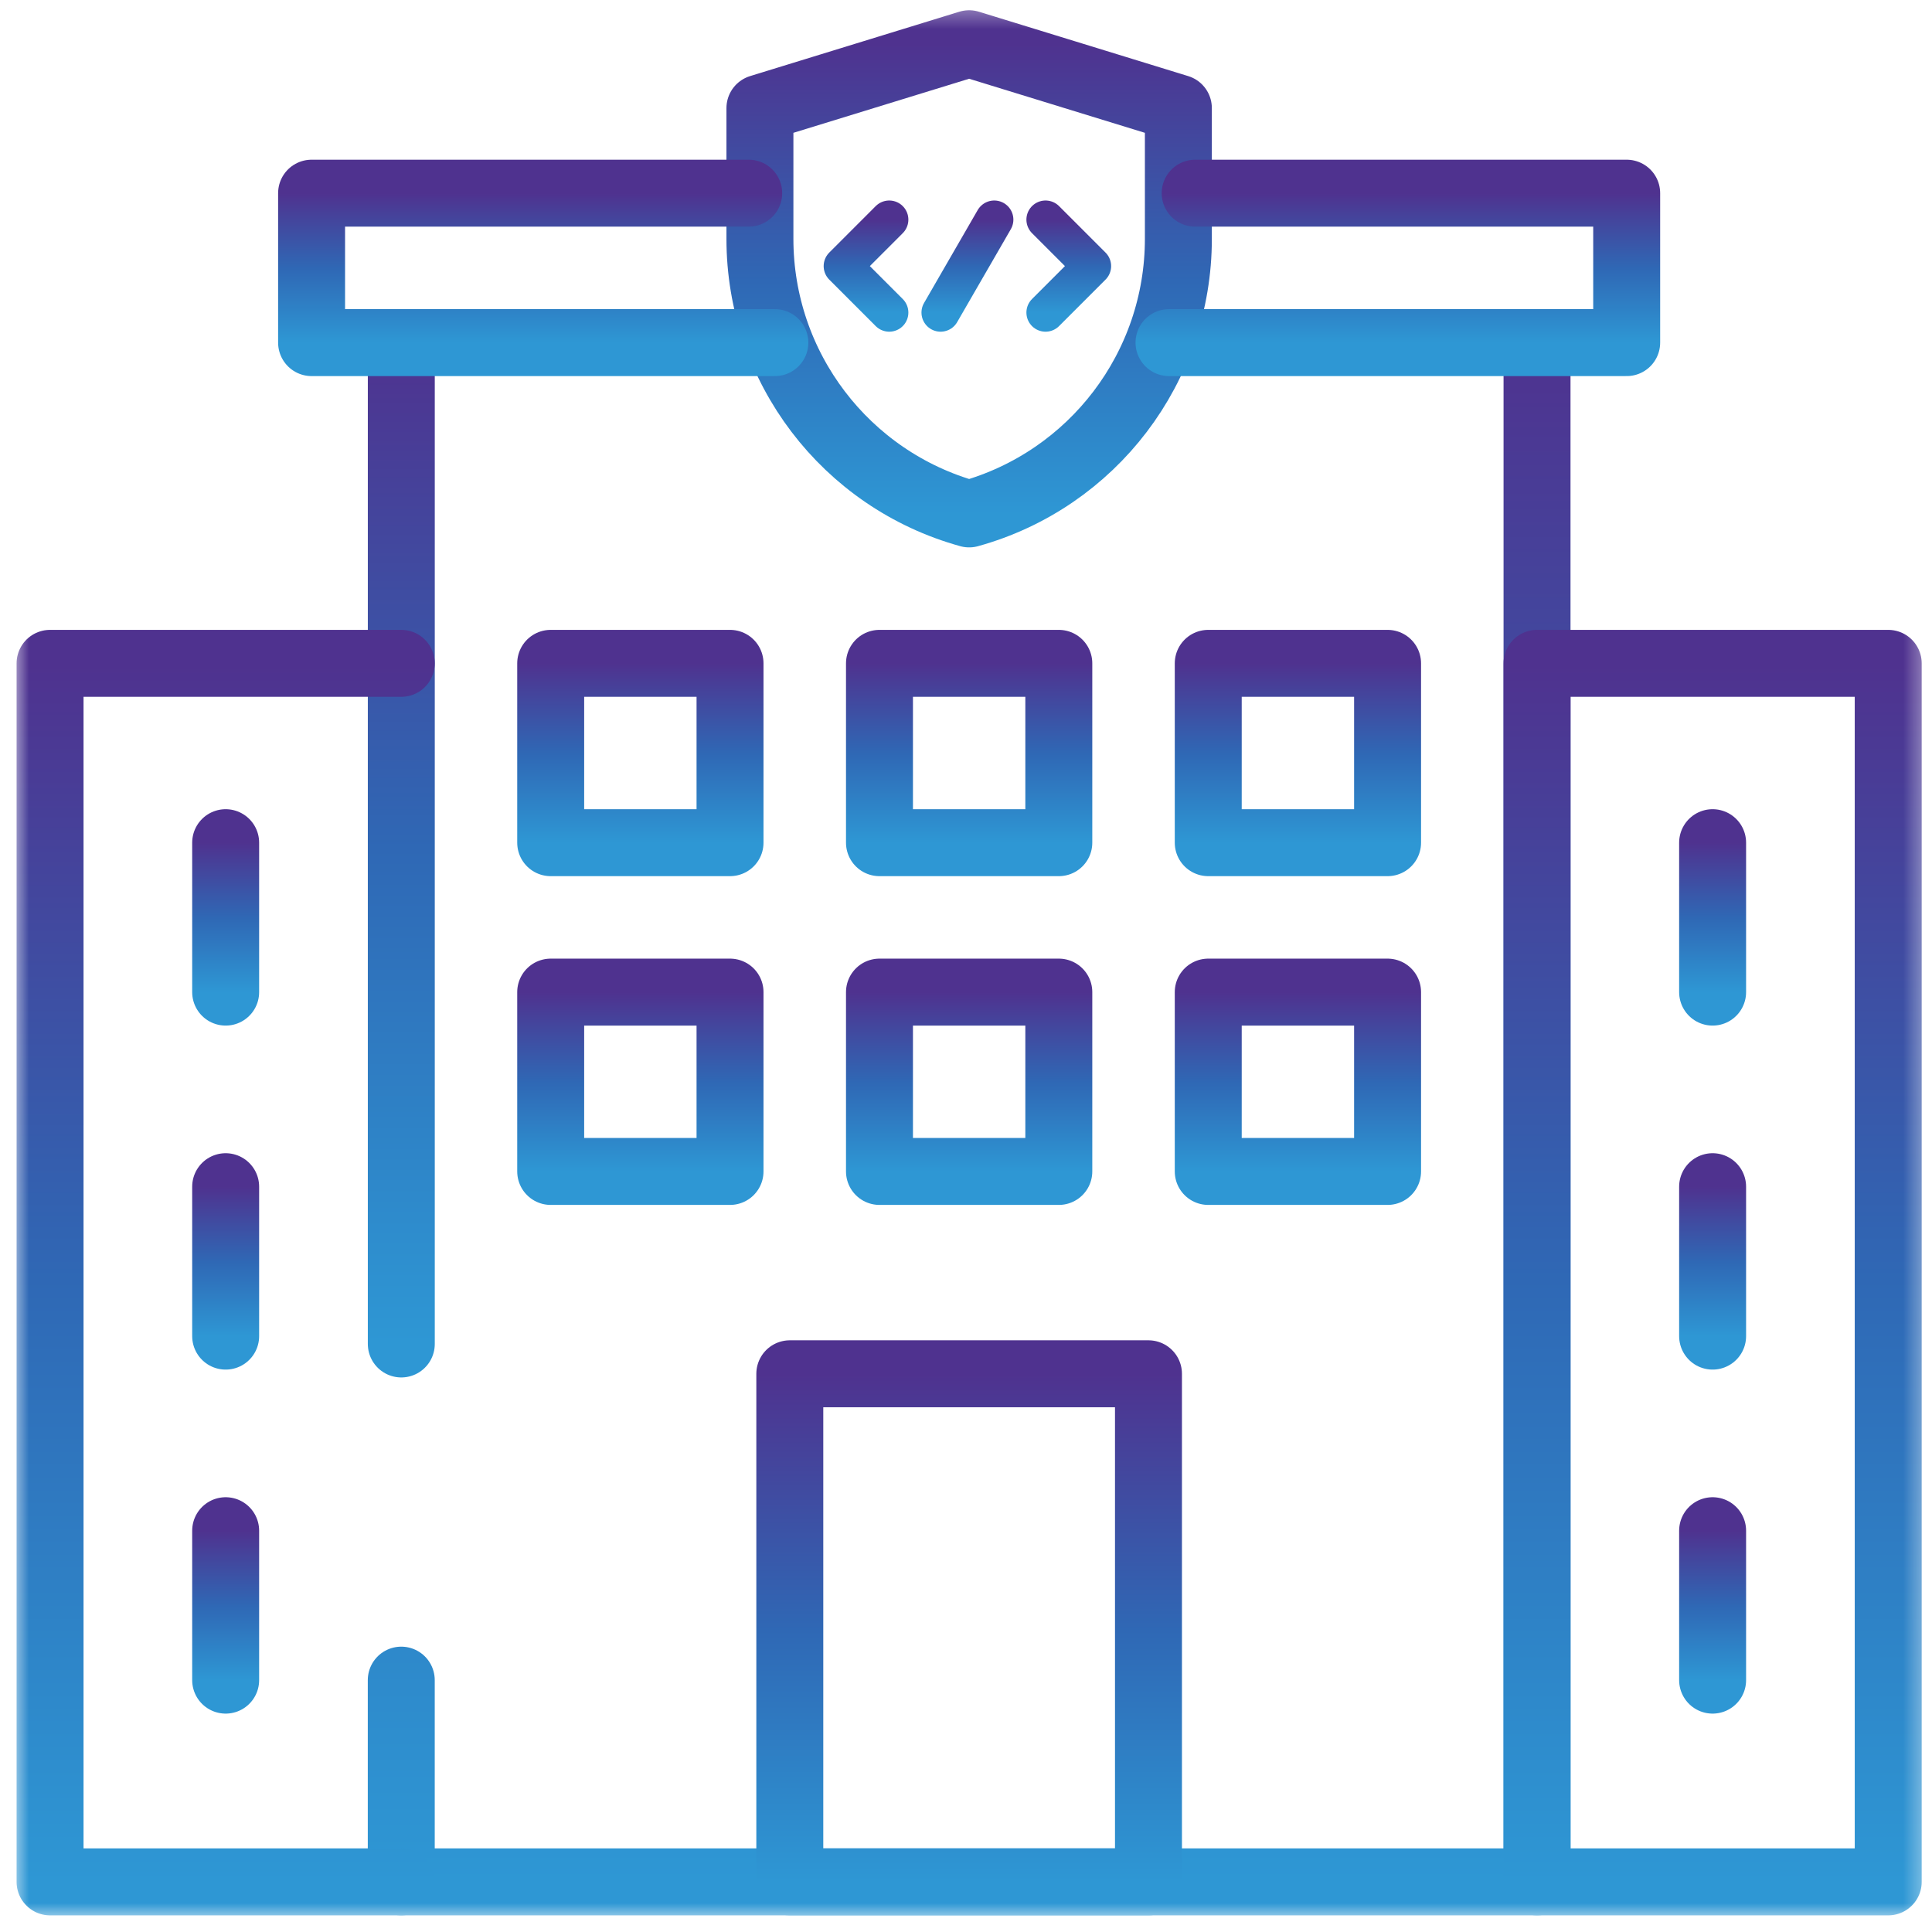
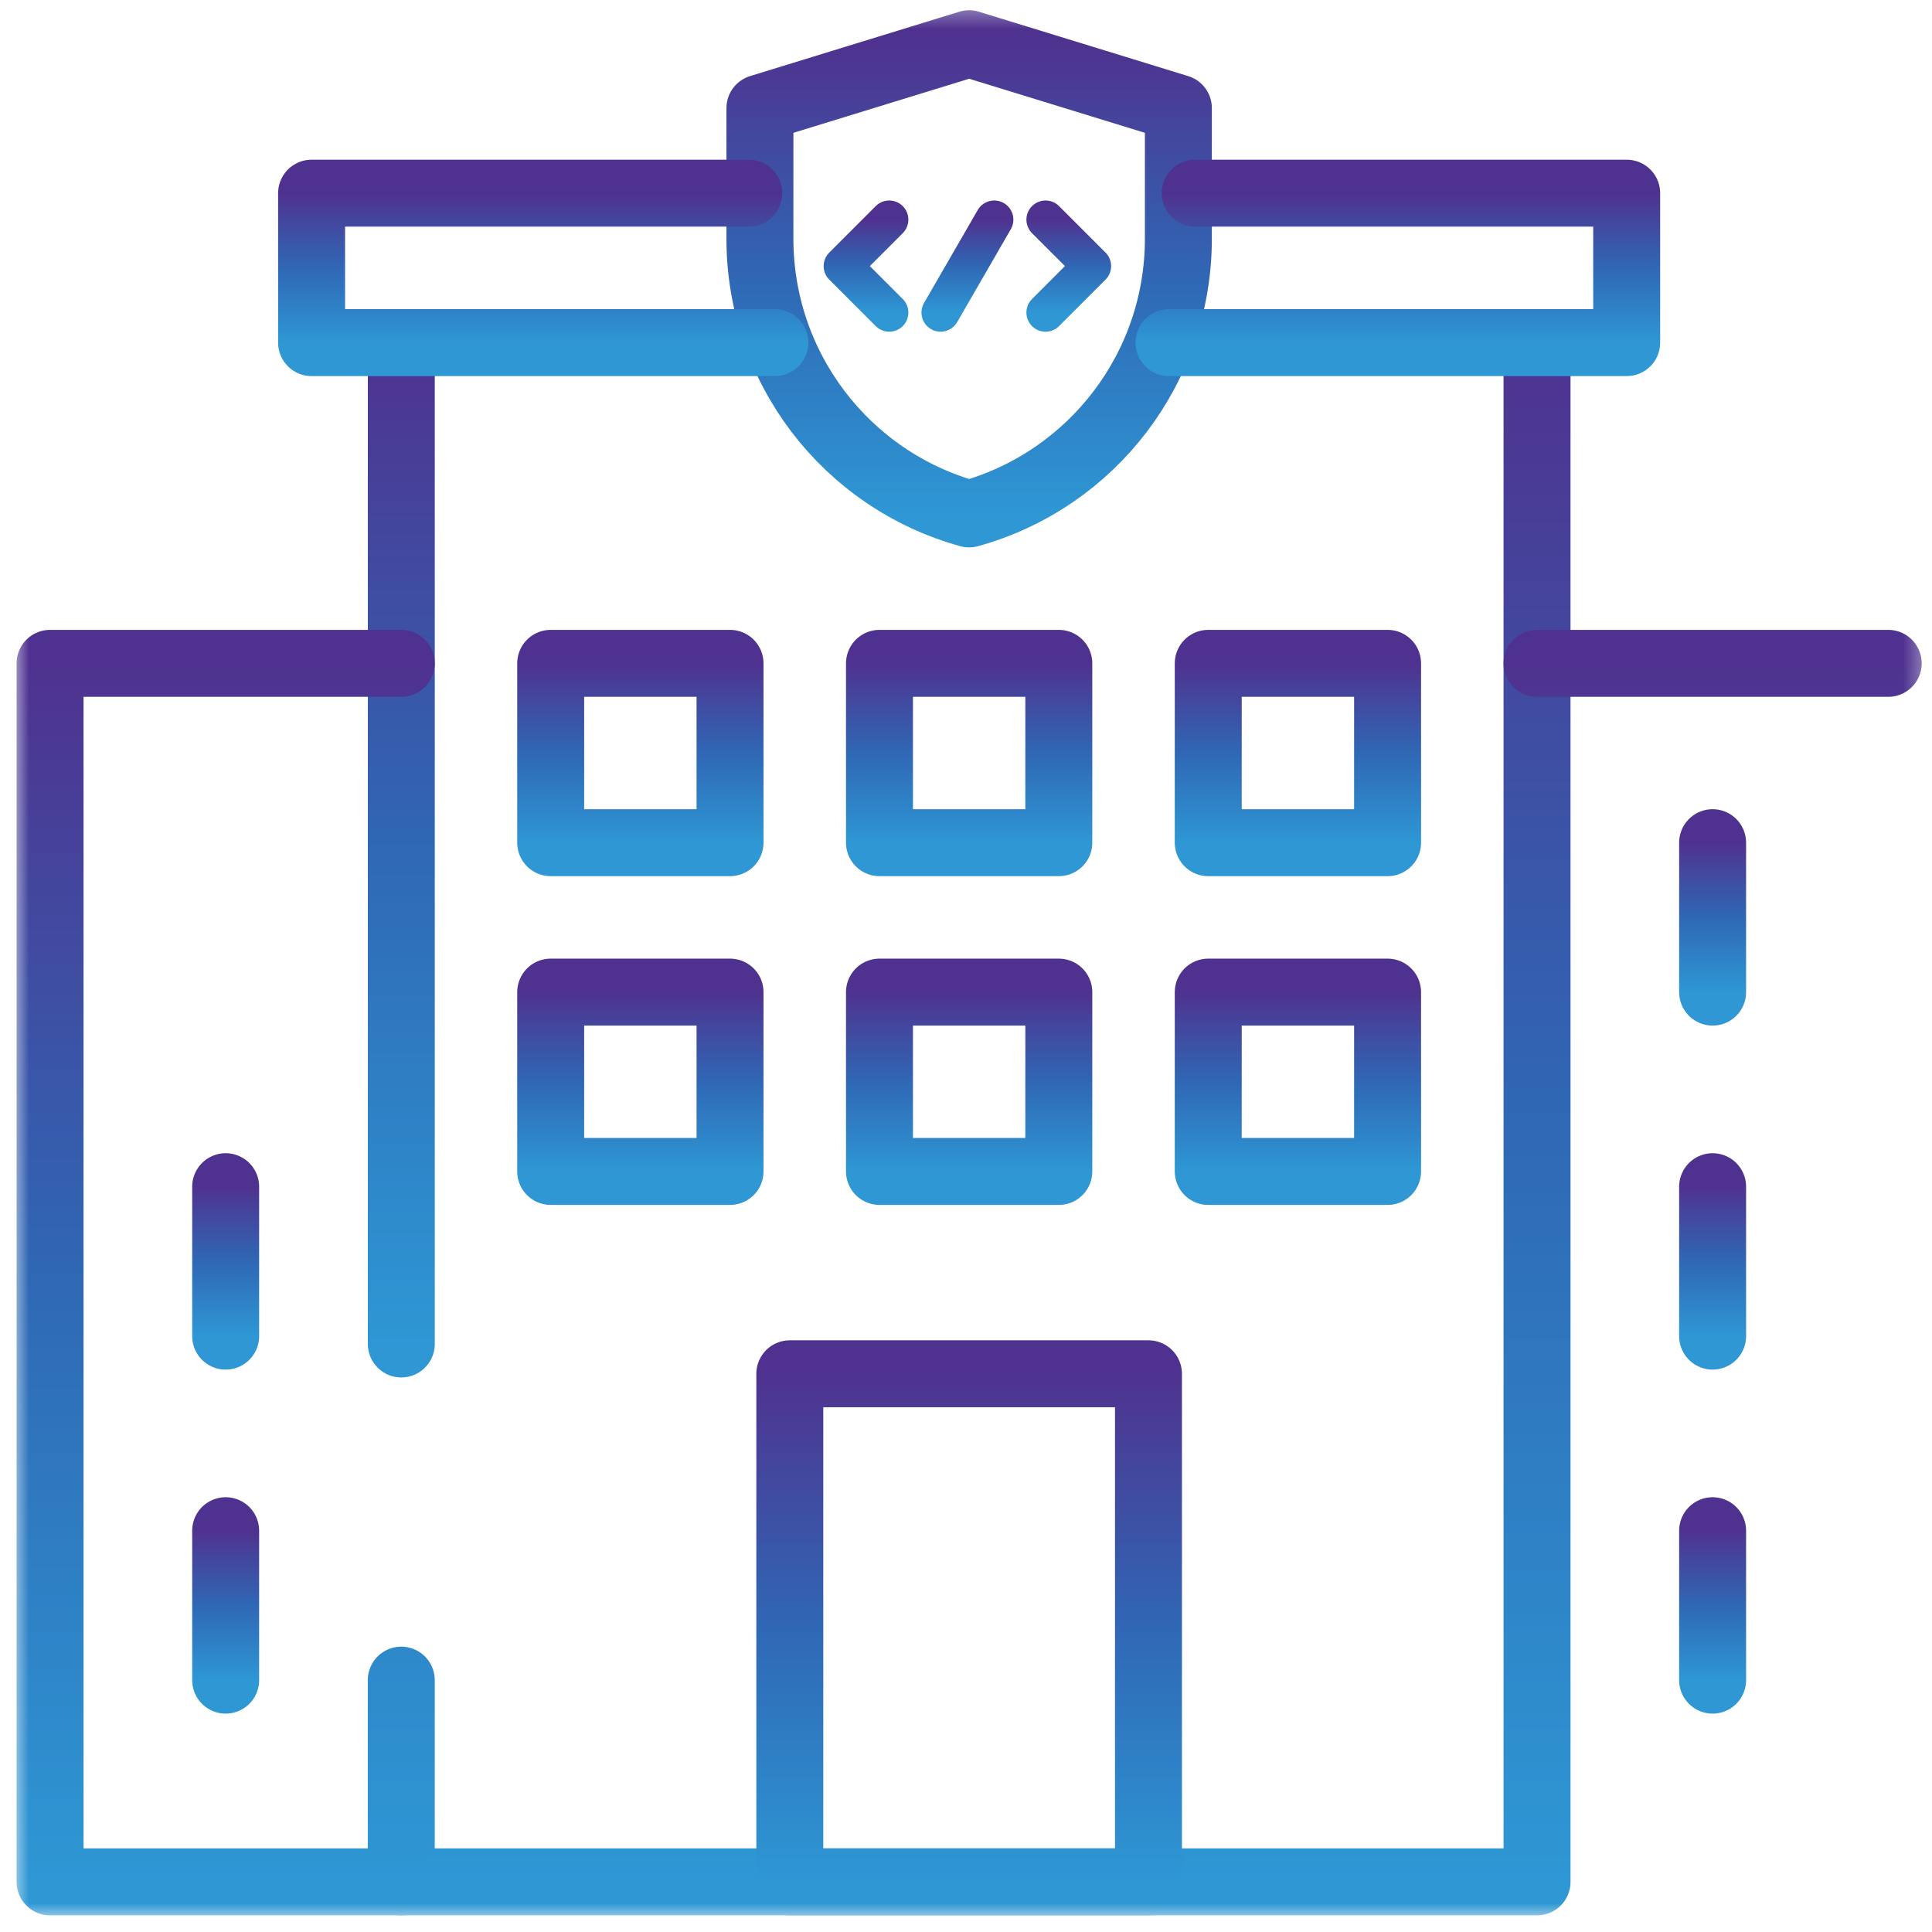
<svg xmlns="http://www.w3.org/2000/svg" width="101" height="101" viewBox="0 0 101 101" fill="none">
  <g clip-path="url(#clip0_188_1588)">
    <path d="M20.979 70.259V17.911" stroke="url(#paint0_linear_188_1588)" stroke-width="3.5" stroke-miterlimit="10" stroke-linecap="round" stroke-linejoin="round" />
    <mask id="mask0_188_1588" style="mask-type:luminance" maskUnits="userSpaceOnUse" x="0" y="0" width="101" height="101">
      <path d="M0.664 0.333H100.664V100.333H0.664V0.333Z" fill="white" />
    </mask>
    <g mask="url(#mask0_188_1588)">
      <path d="M80.352 17.911V98.38H20.977V87.833" stroke="url(#paint1_linear_188_1588)" stroke-width="3.5" stroke-miterlimit="10" stroke-linecap="round" stroke-linejoin="round" />
      <path d="M60.039 98.38H41.289V71.818H60.039V98.38Z" stroke="url(#paint2_linear_188_1588)" stroke-width="3.5" stroke-miterlimit="10" stroke-linecap="round" stroke-linejoin="round" />
      <path d="M50.664 2.286L61.602 5.651V12.487C61.602 19.193 57.127 25.075 50.664 26.866C44.201 25.075 39.727 19.193 39.727 12.487V5.651L50.664 2.286" stroke="url(#paint3_linear_188_1588)" stroke-width="3.5" stroke-miterlimit="10" stroke-linecap="round" stroke-linejoin="round" />
      <path d="M61.113 17.911H85.039V10.099H62.48" stroke="url(#paint4_linear_188_1588)" stroke-width="3.5" stroke-miterlimit="10" stroke-linecap="round" stroke-linejoin="round" />
      <path d="M39.141 10.099H16.289V17.911H40.508" stroke="url(#paint5_linear_188_1588)" stroke-width="3.5" stroke-miterlimit="10" stroke-linecap="round" stroke-linejoin="round" />
      <path d="M38.164 44.053H28.789V34.678H38.164V44.053Z" stroke="url(#paint6_linear_188_1588)" stroke-width="3.5" stroke-miterlimit="10" stroke-linecap="round" stroke-linejoin="round" />
      <path d="M55.352 44.053H45.977V34.678H55.352V44.053Z" stroke="url(#paint7_linear_188_1588)" stroke-width="3.5" stroke-miterlimit="10" stroke-linecap="round" stroke-linejoin="round" />
      <path d="M72.539 44.053H63.164V34.678H72.539V44.053Z" stroke="url(#paint8_linear_188_1588)" stroke-width="3.5" stroke-miterlimit="10" stroke-linecap="round" stroke-linejoin="round" />
      <path d="M38.164 61.24H28.789V51.865H38.164V61.24Z" stroke="url(#paint9_linear_188_1588)" stroke-width="3.5" stroke-miterlimit="10" stroke-linecap="round" stroke-linejoin="round" />
      <path d="M55.352 61.24H45.977V51.865H55.352V61.24Z" stroke="url(#paint10_linear_188_1588)" stroke-width="3.5" stroke-miterlimit="10" stroke-linecap="round" stroke-linejoin="round" />
      <path d="M72.539 61.24H63.164V51.865H72.539V61.24Z" stroke="url(#paint11_linear_188_1588)" stroke-width="3.5" stroke-miterlimit="10" stroke-linecap="round" stroke-linejoin="round" />
-       <path d="M98.711 34.678H80.352V98.38H98.711V34.678Z" stroke="url(#paint12_linear_188_1588)" stroke-width="3.5" stroke-miterlimit="10" stroke-linecap="round" stroke-linejoin="round" />
+       <path d="M98.711 34.678H80.352H98.711V34.678Z" stroke="url(#paint12_linear_188_1588)" stroke-width="3.5" stroke-miterlimit="10" stroke-linecap="round" stroke-linejoin="round" />
      <path d="M20.977 98.38H2.617V34.678H20.977" stroke="url(#paint13_linear_188_1588)" stroke-width="3.5" stroke-miterlimit="10" stroke-linecap="round" stroke-linejoin="round" />
      <path d="M89.531 44.053V51.865" stroke="url(#paint14_linear_188_1588)" stroke-width="3.5" stroke-miterlimit="10" stroke-linecap="round" stroke-linejoin="round" />
      <path d="M89.531 62.037V69.849" stroke="url(#paint15_linear_188_1588)" stroke-width="3.5" stroke-miterlimit="10" stroke-linecap="round" stroke-linejoin="round" />
      <path d="M89.531 80.021V87.833" stroke="url(#paint16_linear_188_1588)" stroke-width="3.5" stroke-miterlimit="10" stroke-linecap="round" stroke-linejoin="round" />
-       <path d="M11.797 44.053V51.865" stroke="url(#paint17_linear_188_1588)" stroke-width="3.5" stroke-miterlimit="10" stroke-linecap="round" stroke-linejoin="round" />
      <path d="M11.797 62.037V69.849" stroke="url(#paint18_linear_188_1588)" stroke-width="3.5" stroke-miterlimit="10" stroke-linecap="round" stroke-linejoin="round" />
      <path d="M11.797 80.021V87.833" stroke="url(#paint19_linear_188_1588)" stroke-width="3.5" stroke-miterlimit="10" stroke-linecap="round" stroke-linejoin="round" />
      <path d="M51.977 11.482L49.172 16.34" stroke="url(#paint20_linear_188_1588)" stroke-width="2" stroke-miterlimit="22.926" stroke-linecap="round" stroke-linejoin="round" />
      <path d="M46.487 16.34L44.059 13.911L46.487 11.482" stroke="url(#paint21_linear_188_1588)" stroke-width="2" stroke-miterlimit="22.926" stroke-linecap="round" stroke-linejoin="round" />
      <path d="M54.658 16.34L57.087 13.911L54.658 11.482" stroke="url(#paint22_linear_188_1588)" stroke-width="2" stroke-miterlimit="22.926" stroke-linecap="round" stroke-linejoin="round" />
    </g>
  </g>
  <defs>
    <linearGradient id="paint0_linear_188_1588" x1="21.479" y1="70.259" x2="21.479" y2="17.911" gradientUnits="userSpaceOnUse">
      <stop stop-color="#2E97D4" />
      <stop offset="0.495" stop-color="#2F68B5" />
      <stop offset="1" stop-color="#4F328F" />
    </linearGradient>
    <linearGradient id="paint1_linear_188_1588" x1="50.664" y1="98.38" x2="50.664" y2="17.911" gradientUnits="userSpaceOnUse">
      <stop stop-color="#2E97D4" />
      <stop offset="0.495" stop-color="#2F68B5" />
      <stop offset="1" stop-color="#4F328F" />
    </linearGradient>
    <linearGradient id="paint2_linear_188_1588" x1="50.664" y1="98.38" x2="50.664" y2="71.818" gradientUnits="userSpaceOnUse">
      <stop stop-color="#2E97D4" />
      <stop offset="0.495" stop-color="#2F68B5" />
      <stop offset="1" stop-color="#4F328F" />
    </linearGradient>
    <linearGradient id="paint3_linear_188_1588" x1="50.664" y1="26.866" x2="50.664" y2="2.286" gradientUnits="userSpaceOnUse">
      <stop stop-color="#2E97D4" />
      <stop offset="0.495" stop-color="#2F68B5" />
      <stop offset="1" stop-color="#4F328F" />
    </linearGradient>
    <linearGradient id="paint4_linear_188_1588" x1="73.076" y1="17.911" x2="73.076" y2="10.099" gradientUnits="userSpaceOnUse">
      <stop stop-color="#2E97D4" />
      <stop offset="0.495" stop-color="#2F68B5" />
      <stop offset="1" stop-color="#4F328F" />
    </linearGradient>
    <linearGradient id="paint5_linear_188_1588" x1="28.398" y1="17.911" x2="28.398" y2="10.099" gradientUnits="userSpaceOnUse">
      <stop stop-color="#2E97D4" />
      <stop offset="0.495" stop-color="#2F68B5" />
      <stop offset="1" stop-color="#4F328F" />
    </linearGradient>
    <linearGradient id="paint6_linear_188_1588" x1="33.477" y1="44.053" x2="33.477" y2="34.678" gradientUnits="userSpaceOnUse">
      <stop stop-color="#2E97D4" />
      <stop offset="0.495" stop-color="#2F68B5" />
      <stop offset="1" stop-color="#4F328F" />
    </linearGradient>
    <linearGradient id="paint7_linear_188_1588" x1="50.664" y1="44.053" x2="50.664" y2="34.678" gradientUnits="userSpaceOnUse">
      <stop stop-color="#2E97D4" />
      <stop offset="0.495" stop-color="#2F68B5" />
      <stop offset="1" stop-color="#4F328F" />
    </linearGradient>
    <linearGradient id="paint8_linear_188_1588" x1="67.852" y1="44.053" x2="67.852" y2="34.678" gradientUnits="userSpaceOnUse">
      <stop stop-color="#2E97D4" />
      <stop offset="0.495" stop-color="#2F68B5" />
      <stop offset="1" stop-color="#4F328F" />
    </linearGradient>
    <linearGradient id="paint9_linear_188_1588" x1="33.477" y1="61.24" x2="33.477" y2="51.865" gradientUnits="userSpaceOnUse">
      <stop stop-color="#2E97D4" />
      <stop offset="0.495" stop-color="#2F68B5" />
      <stop offset="1" stop-color="#4F328F" />
    </linearGradient>
    <linearGradient id="paint10_linear_188_1588" x1="50.664" y1="61.24" x2="50.664" y2="51.865" gradientUnits="userSpaceOnUse">
      <stop stop-color="#2E97D4" />
      <stop offset="0.495" stop-color="#2F68B5" />
      <stop offset="1" stop-color="#4F328F" />
    </linearGradient>
    <linearGradient id="paint11_linear_188_1588" x1="67.852" y1="61.24" x2="67.852" y2="51.865" gradientUnits="userSpaceOnUse">
      <stop stop-color="#2E97D4" />
      <stop offset="0.495" stop-color="#2F68B5" />
      <stop offset="1" stop-color="#4F328F" />
    </linearGradient>
    <linearGradient id="paint12_linear_188_1588" x1="89.531" y1="98.38" x2="89.531" y2="34.678" gradientUnits="userSpaceOnUse">
      <stop stop-color="#2E97D4" />
      <stop offset="0.495" stop-color="#2F68B5" />
      <stop offset="1" stop-color="#4F328F" />
    </linearGradient>
    <linearGradient id="paint13_linear_188_1588" x1="11.797" y1="98.38" x2="11.797" y2="34.678" gradientUnits="userSpaceOnUse">
      <stop stop-color="#2E97D4" />
      <stop offset="0.495" stop-color="#2F68B5" />
      <stop offset="1" stop-color="#4F328F" />
    </linearGradient>
    <linearGradient id="paint14_linear_188_1588" x1="90.031" y1="51.865" x2="90.031" y2="44.053" gradientUnits="userSpaceOnUse">
      <stop stop-color="#2E97D4" />
      <stop offset="0.495" stop-color="#2F68B5" />
      <stop offset="1" stop-color="#4F328F" />
    </linearGradient>
    <linearGradient id="paint15_linear_188_1588" x1="90.031" y1="69.849" x2="90.031" y2="62.037" gradientUnits="userSpaceOnUse">
      <stop stop-color="#2E97D4" />
      <stop offset="0.495" stop-color="#2F68B5" />
      <stop offset="1" stop-color="#4F328F" />
    </linearGradient>
    <linearGradient id="paint16_linear_188_1588" x1="90.031" y1="87.833" x2="90.031" y2="80.021" gradientUnits="userSpaceOnUse">
      <stop stop-color="#2E97D4" />
      <stop offset="0.495" stop-color="#2F68B5" />
      <stop offset="1" stop-color="#4F328F" />
    </linearGradient>
    <linearGradient id="paint17_linear_188_1588" x1="12.297" y1="51.865" x2="12.297" y2="44.053" gradientUnits="userSpaceOnUse">
      <stop stop-color="#2E97D4" />
      <stop offset="0.495" stop-color="#2F68B5" />
      <stop offset="1" stop-color="#4F328F" />
    </linearGradient>
    <linearGradient id="paint18_linear_188_1588" x1="12.297" y1="69.849" x2="12.297" y2="62.037" gradientUnits="userSpaceOnUse">
      <stop stop-color="#2E97D4" />
      <stop offset="0.495" stop-color="#2F68B5" />
      <stop offset="1" stop-color="#4F328F" />
    </linearGradient>
    <linearGradient id="paint19_linear_188_1588" x1="12.297" y1="87.833" x2="12.297" y2="80.021" gradientUnits="userSpaceOnUse">
      <stop stop-color="#2E97D4" />
      <stop offset="0.495" stop-color="#2F68B5" />
      <stop offset="1" stop-color="#4F328F" />
    </linearGradient>
    <linearGradient id="paint20_linear_188_1588" x1="50.574" y1="16.34" x2="50.574" y2="11.482" gradientUnits="userSpaceOnUse">
      <stop stop-color="#2E97D4" />
      <stop offset="0.495" stop-color="#2F68B5" />
      <stop offset="1" stop-color="#4F328F" />
    </linearGradient>
    <linearGradient id="paint21_linear_188_1588" x1="45.273" y1="16.34" x2="45.273" y2="11.482" gradientUnits="userSpaceOnUse">
      <stop stop-color="#2E97D4" />
      <stop offset="0.495" stop-color="#2F68B5" />
      <stop offset="1" stop-color="#4F328F" />
    </linearGradient>
    <linearGradient id="paint22_linear_188_1588" x1="55.873" y1="16.34" x2="55.873" y2="11.482" gradientUnits="userSpaceOnUse">
      <stop stop-color="#2E97D4" />
      <stop offset="0.495" stop-color="#2F68B5" />
      <stop offset="1" stop-color="#4F328F" />
    </linearGradient>
    <clipPath id="clip0_188_1588">
      <rect width="100" height="100" fill="white" transform="translate(0.668 0.333)" />
    </clipPath>
  </defs>
</svg>